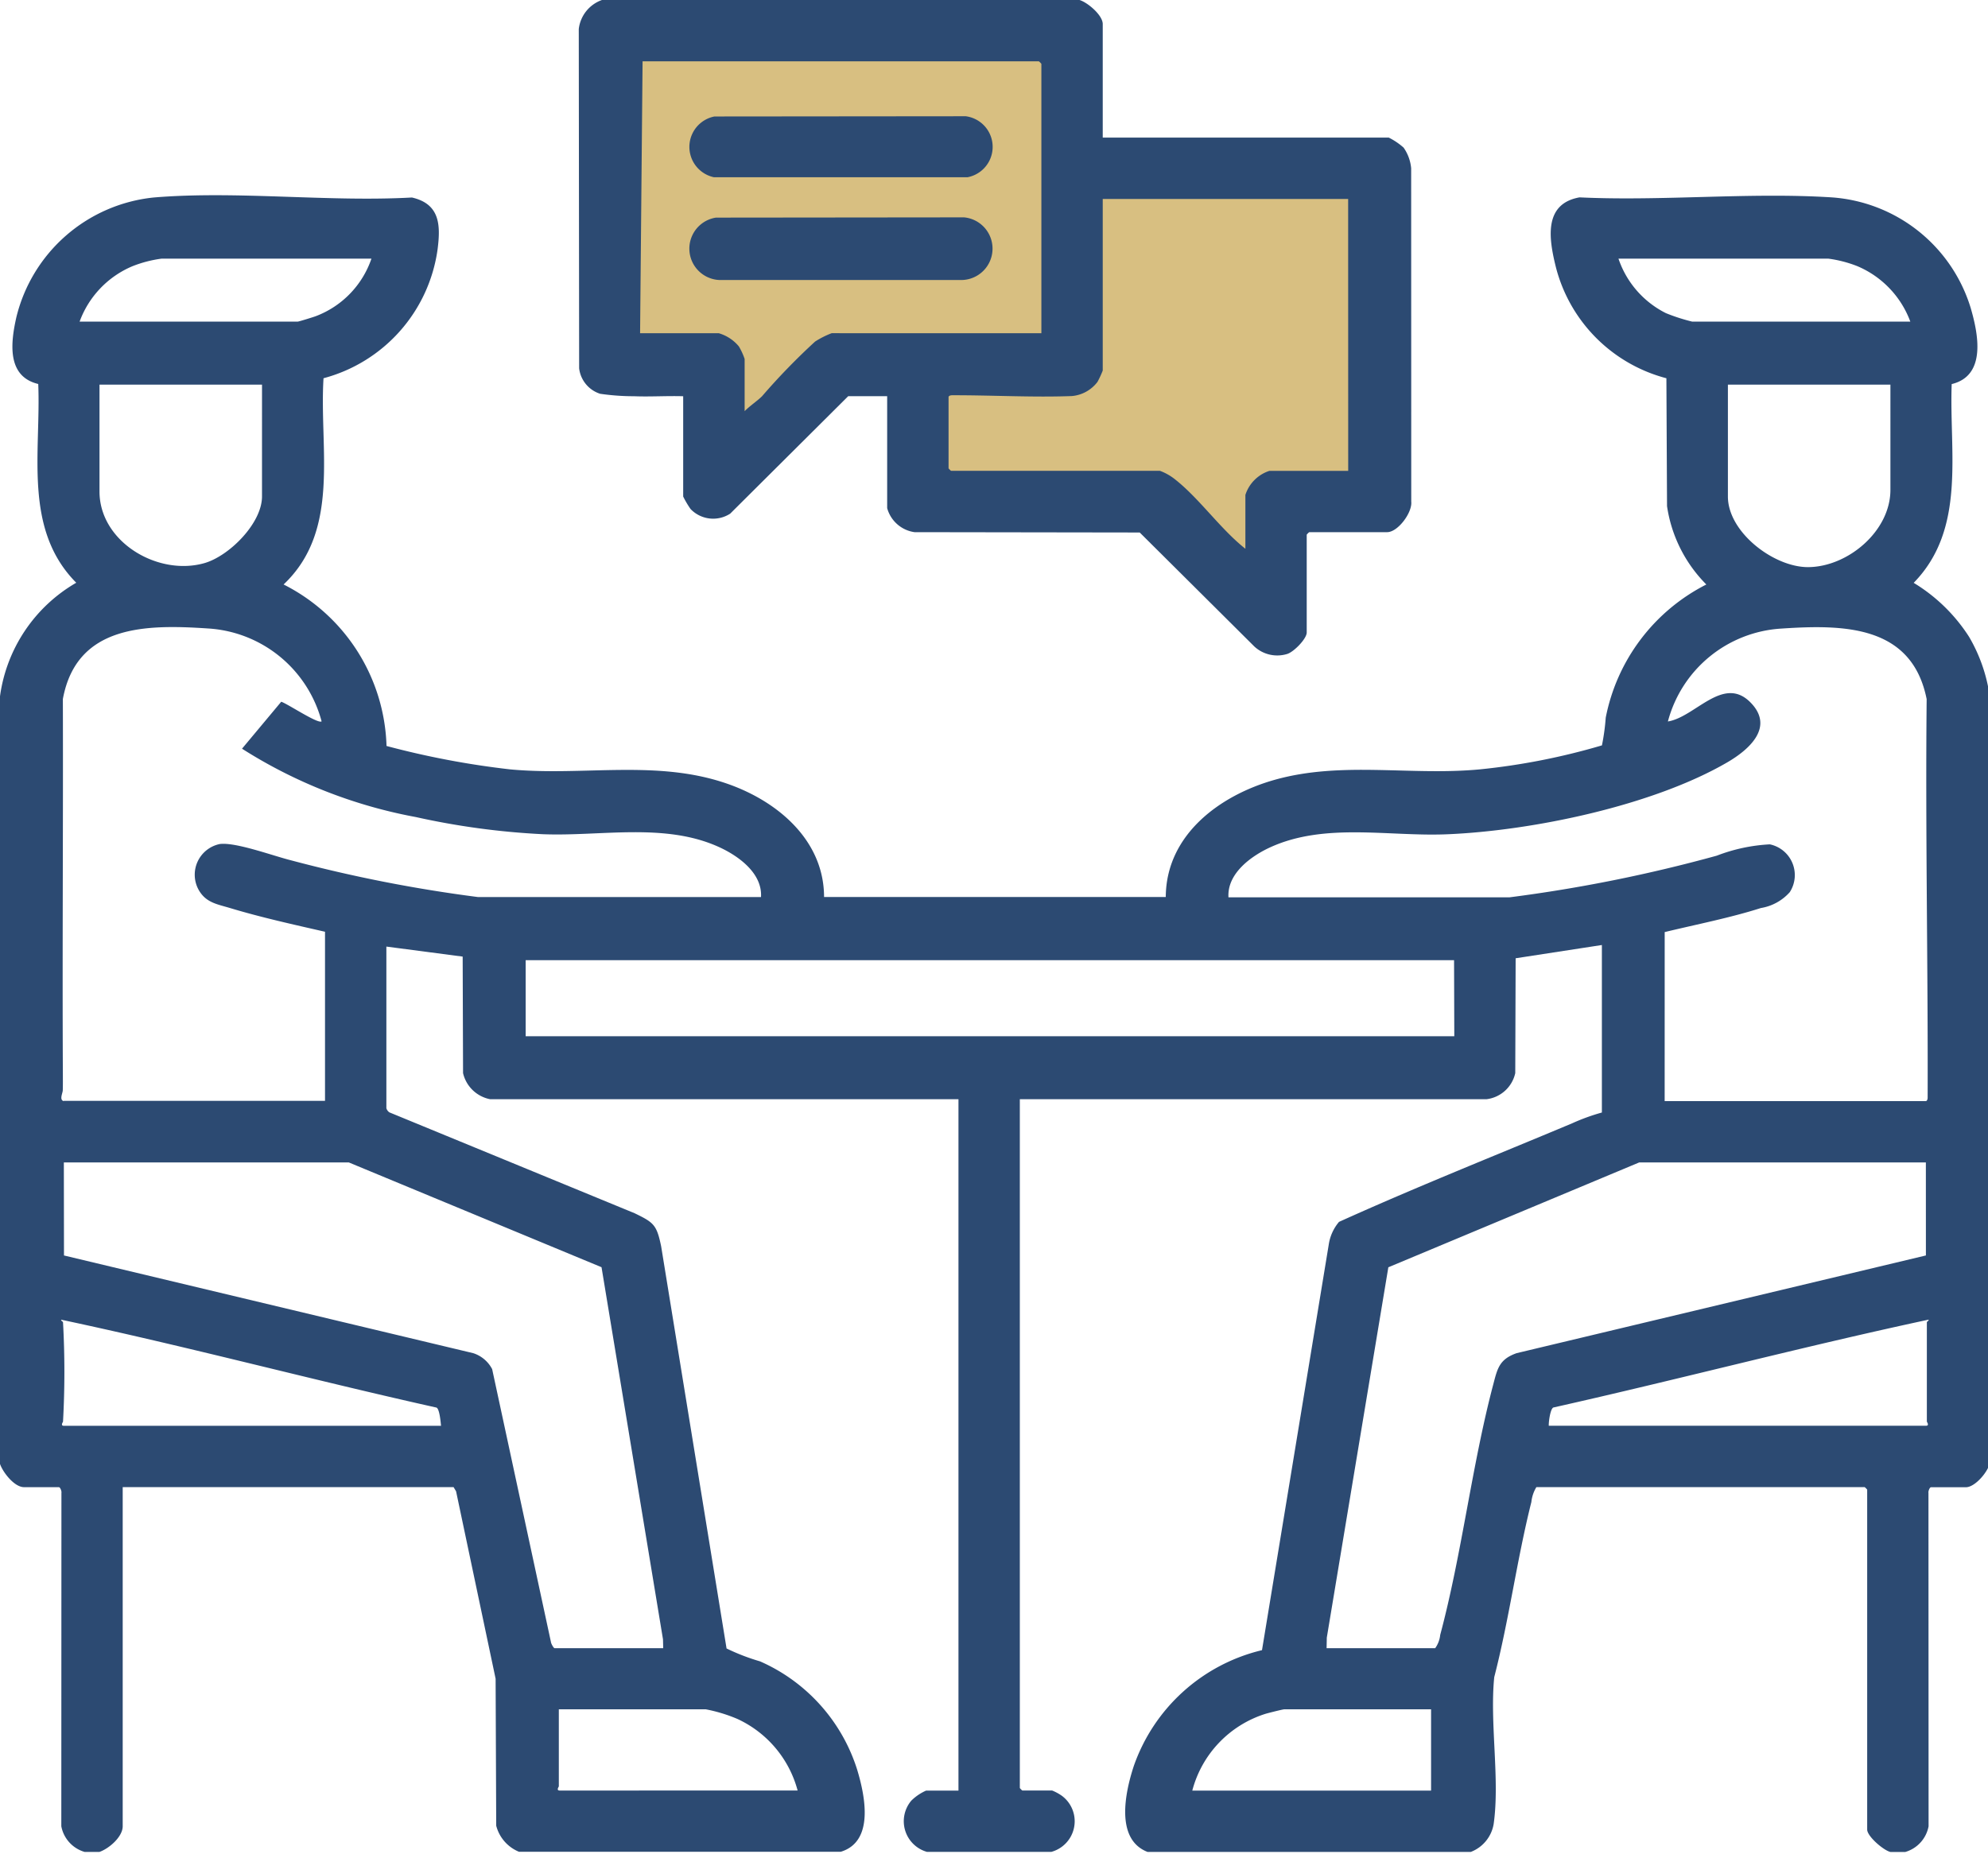
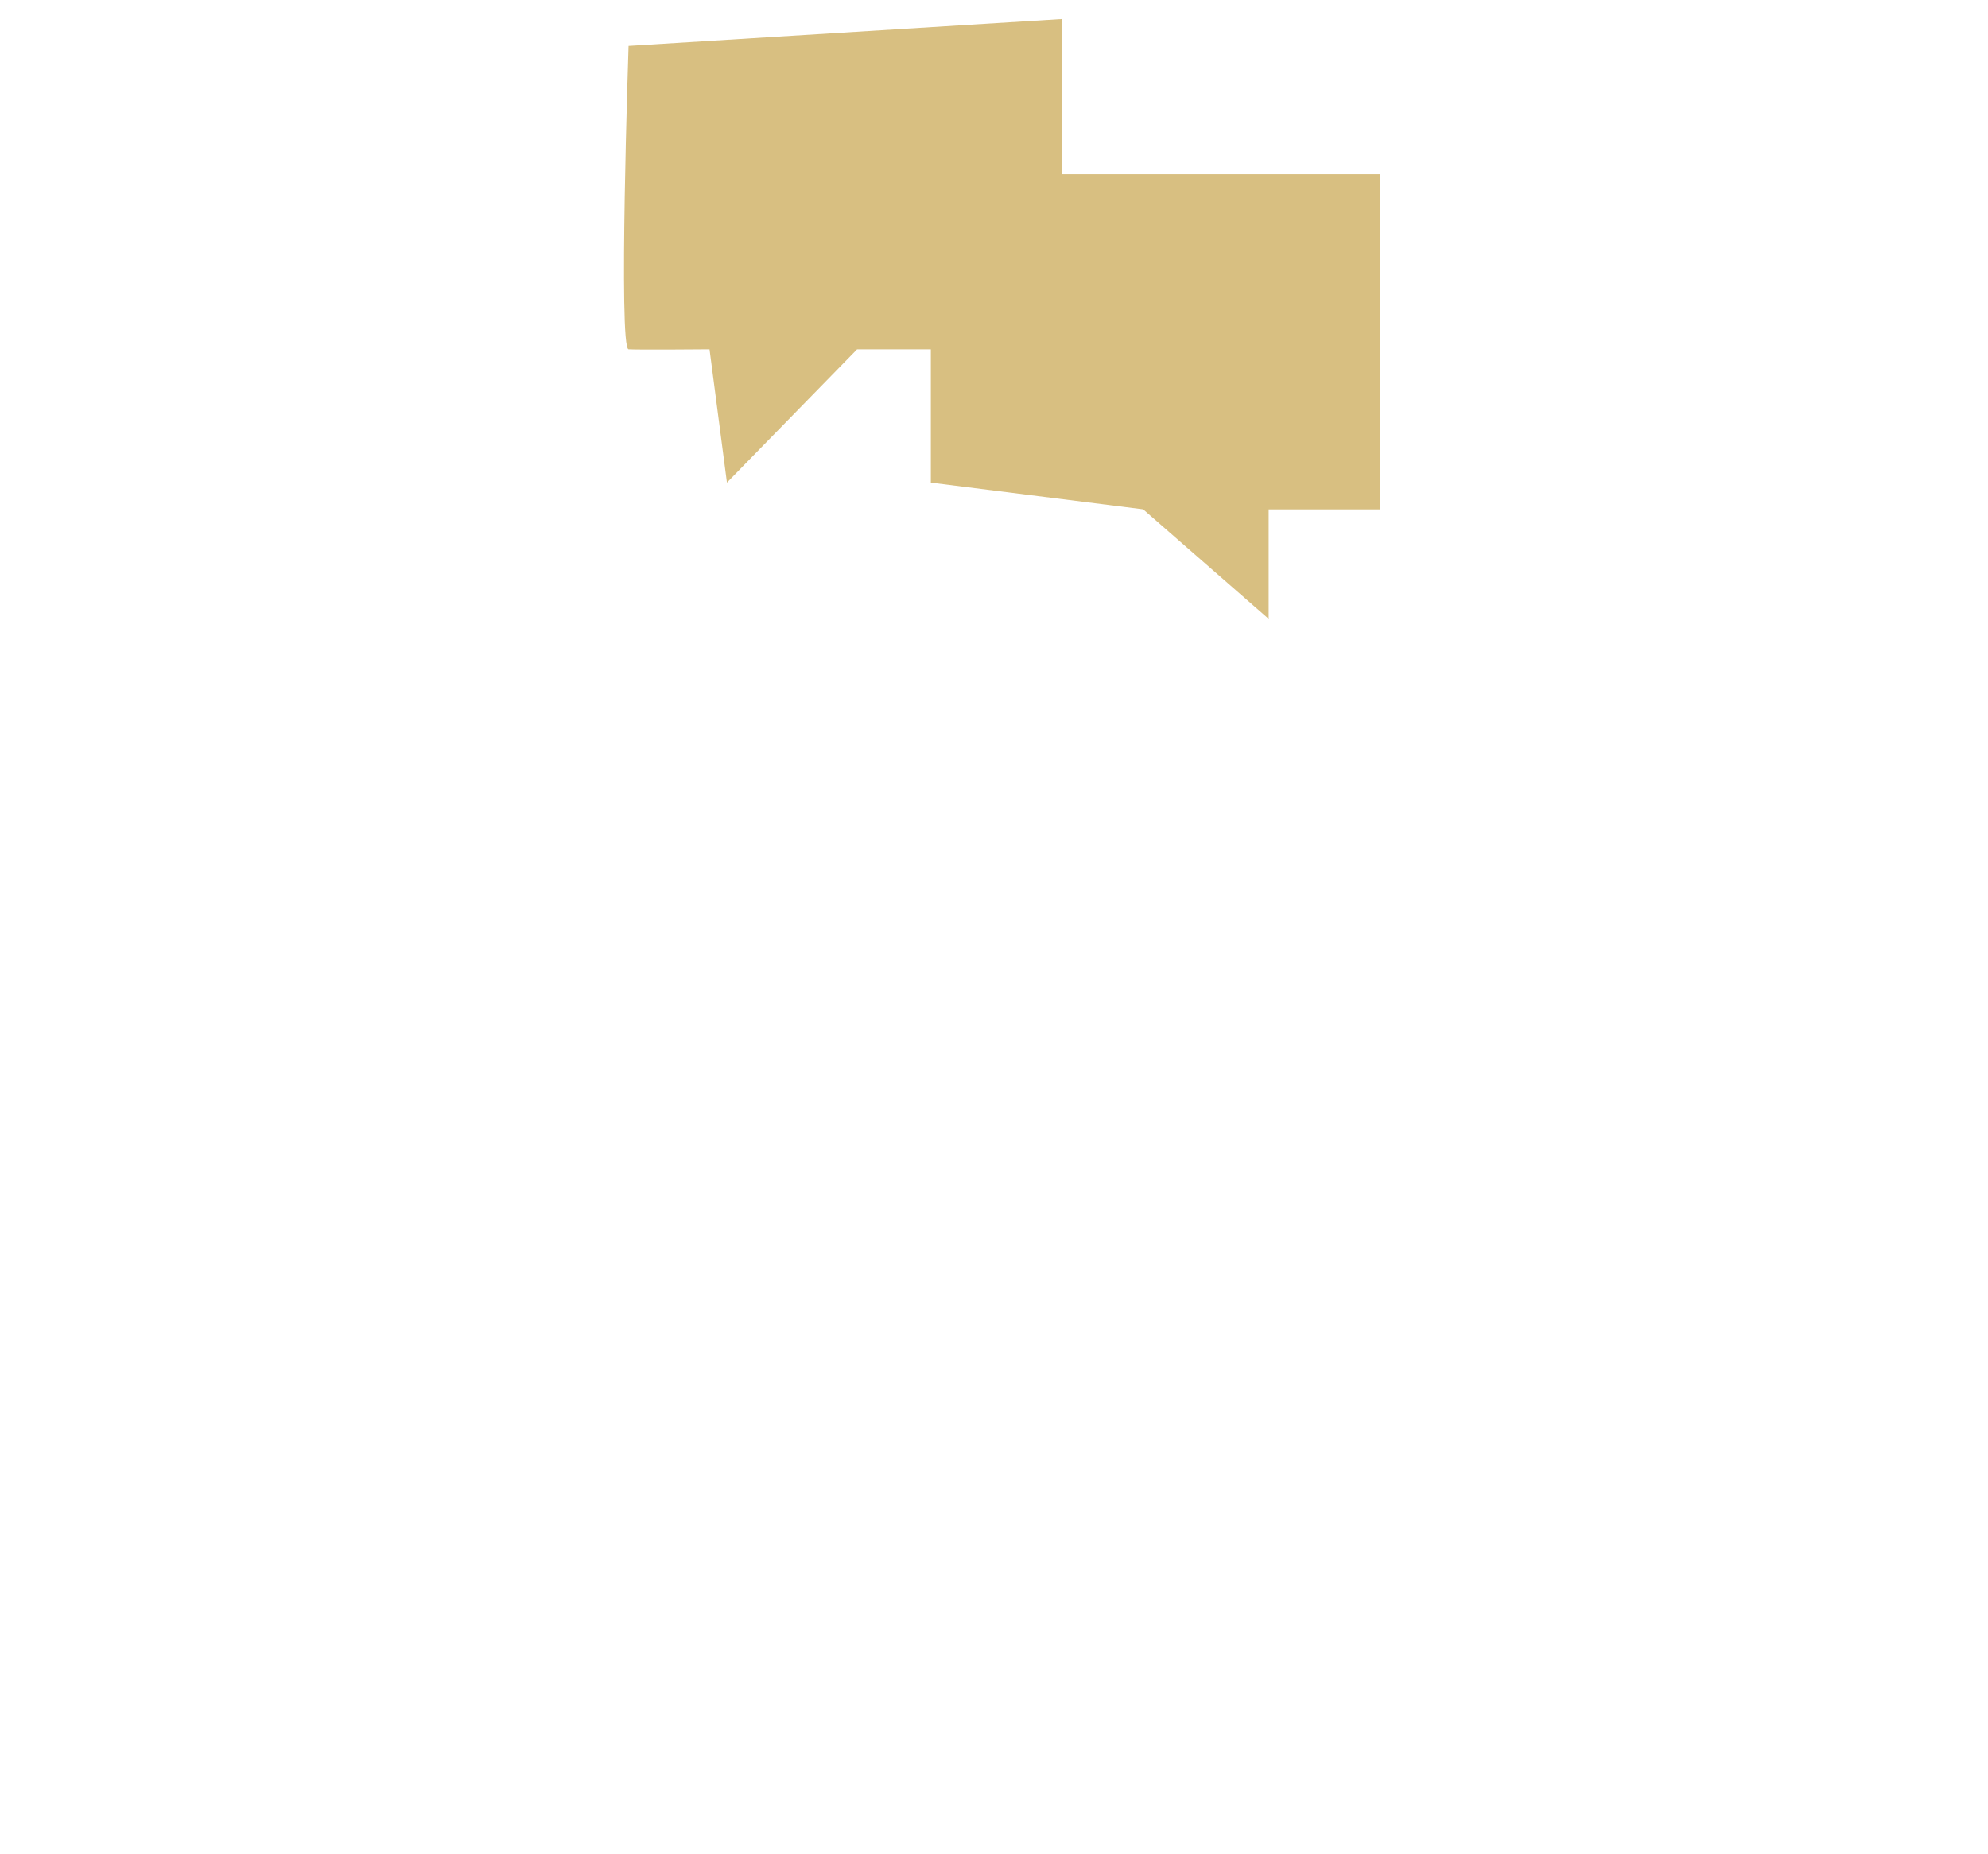
<svg xmlns="http://www.w3.org/2000/svg" width="119" height="111" viewBox="0 0 119 111">
  <defs>
    <clipPath id="clip-path">
-       <rect id="Rectangle_403" data-name="Rectangle 403" width="119" height="111" fill="#2c4a72" />
-     </clipPath>
+       </clipPath>
  </defs>
  <g id="Group_477" data-name="Group 477" transform="translate(-1341 -3982)">
    <path id="Path_955" data-name="Path 955" d="M-13335.374,3279.747s-.615,18.131,0,18.167,4.846,0,4.846,0l1.042,7.981,7.791-7.981h4.415v7.981l12.709,1.6,7.513,6.558V3307.5h6.657v-20.073h-19.04v-9.288Z" transform="translate(14714 705)" fill="#d8bf81" />
    <g id="Group_467" data-name="Group 467" transform="translate(1341 3982)">
      <g id="Group_466" data-name="Group 466" clip-path="url(#clip-path)">
-         <path id="Path_945" data-name="Path 945" d="M0,147.749a9.3,9.3,0,0,1,4.564-6.8c-3.188-3.215-2.105-7.809-2.275-11.9-1.9-.453-1.65-2.489-1.31-3.995a9.455,9.455,0,0,1,8.215-7.17c4.958-.417,10.45.279,15.464,0,1.683.388,1.721,1.654,1.535,3.106a9.309,9.309,0,0,1-6.827,7.715c-.265,4.212,1.042,9.109-2.391,12.348a11.2,11.2,0,0,1,6.162,9.669,51.017,51.017,0,0,0,7.386,1.4c4.426.42,8.844-.625,13.1.892,2.962,1.055,5.7,3.372,5.705,6.752H69.782c.019-3.73,3.236-6.094,6.529-7.02,4.016-1.129,8.141-.229,12.28-.624a39.841,39.841,0,0,0,7.3-1.436,13.312,13.312,0,0,0,.227-1.659,11.38,11.38,0,0,1,6.022-7.973,8.363,8.363,0,0,1-2.353-4.693l-.038-7.655a9.251,9.251,0,0,1-6.612-6.639c-.409-1.645-.784-3.8,1.411-4.191,4.947.236,10.18-.312,15.093,0a9.381,9.381,0,0,1,8.31,6.579c.466,1.569.977,4.094-1.124,4.6-.155,4.1.883,8.663-2.275,11.9a10.229,10.229,0,0,1,3.316,3.234,9.677,9.677,0,0,1,1.249,3.665v45.76c-.089.544-.887,1.489-1.439,1.489H115.59c-.082,0-.176.241-.154.342l.007,19.959a1.98,1.98,0,0,1-1.392,1.536h-.893c-.421-.1-1.39-.94-1.39-1.34V195.246a1,1,0,0,0-.149-.149H91.966a2.155,2.155,0,0,0-.3.892c-.863,3.433-1.335,7.046-2.222,10.484-.277,2.74.346,6.135-.036,8.8a2.176,2.176,0,0,1-1.364,1.664H68.689c-1.949-.756-1.336-3.578-.822-5.14a10.78,10.78,0,0,1,7.675-6.939l3.994-24.273a2.72,2.72,0,0,1,.616-1.369c4.59-2.077,9.3-3.949,13.951-5.9a12.239,12.239,0,0,1,1.784-.648V162.639l-5.162.794-.023,6.875a2.007,2.007,0,0,1-1.713,1.562H61.046v41.243a1,1,0,0,0,.149.149h1.787a2.861,2.861,0,0,1,.579.314,1.9,1.9,0,0,1-.629,3.359H55.487a1.908,1.908,0,0,1-.935-3.069,2.943,2.943,0,0,1,.885-.6h1.936V171.87H29.332a2.068,2.068,0,0,1-1.614-1.562l-.023-6.975-4.567-.6v9.678a.465.465,0,0,0,.177.246l14.68,6.04c1.157.561,1.323.693,1.591,1.982l3.915,24.077a12.64,12.64,0,0,0,2.006.773,10.537,10.537,0,0,1,5.815,6.493c.47,1.562,1.038,4.293-.987,4.908H31.069a2.309,2.309,0,0,1-1.366-1.562l-.036-8.8L27.3,195.346l-.149-.248H7.345v20.3c0,.64-.82,1.341-1.39,1.539H5.062A1.98,1.98,0,0,1,3.67,215.4l.007-19.959c.022-.1-.072-.342-.154-.342H1.439c-.577,0-1.262-.879-1.439-1.39Zm22.235-26.205H9.678a7.366,7.366,0,0,0-1.735.448,5.733,5.733,0,0,0-3.178,3.323H17.818c.068,0,.924-.267,1.069-.32a5.622,5.622,0,0,0,3.348-3.452m92.115,3.772a5.777,5.777,0,0,0-3.178-3.323,7.366,7.366,0,0,0-1.735-.448H96.88a5.678,5.678,0,0,0,2.841,3.264,11.164,11.164,0,0,0,1.576.508Zm-98.666,3.772H5.956v6.4c0,3.012,3.487,5.08,6.274,4.289,1.486-.421,3.453-2.385,3.453-3.991Zm97.475,0h-9.728v6.7c0,2.144,2.761,4.244,4.814,4.227,2.375-.019,4.914-2.158,4.914-4.624ZM3.822,171.969H19.455V161.845c-1.895-.433-3.818-.857-5.679-1.418-.8-.241-1.489-.324-1.92-1.157a1.875,1.875,0,0,1,1.3-2.677c.957-.125,3.208.714,4.268.976a86.143,86.143,0,0,0,11.2,2.2l16.929,0c.088-1.405-1.3-2.428-2.447-2.964-3.259-1.523-7.124-.662-10.611-.8a45.16,45.16,0,0,1-7.608-1.028,29.307,29.307,0,0,1-10.4-4.092l2.347-2.811c.361.11,2.2,1.343,2.417,1.175a7.5,7.5,0,0,0-6.8-5.562c-3.695-.247-7.864-.234-8.688,4.224.023,7.47-.037,14.988,0,22.427,0,.331.005.666-.005,1-.005.172-.218.567.05.646m95.837,0h15.634c.072,0,.108-.12.108-.2.026-7.952-.14-15.913-.059-23.867-.884-4.439-4.967-4.472-8.689-4.224a7.49,7.49,0,0,0-6.8,5.562c1.627-.258,3.3-2.779,4.928-1.155,1.488,1.488-.081,2.846-1.352,3.59-4.452,2.6-11.685,4.112-16.823,4.32-3.474.141-7.282-.711-10.543.773-1.163.53-2.6,1.575-2.514,3l16.83,0a89.357,89.357,0,0,0,12.4-2.493,10.292,10.292,0,0,1,3.176-.678,1.881,1.881,0,0,1,1.193,2.863,2.953,2.953,0,0,1-1.73.95c-1.847.589-3.869.983-5.757,1.44Zm-12.606-8.437H31.466V168.1H87.053Zm-66.158,12.11H3.822l.008,5.57,24.5,5.85a1.954,1.954,0,0,1,1.13.955l3.518,16.335c.009.1.161.374.221.374h6.5l-.013-.533-3.679-22.278Zm94.4,0H98.12l-15.015,6.277-3.684,22.173-.012.633h6.5a1.641,1.641,0,0,0,.3-.793c1.3-4.862,1.888-10.12,3.174-14.991.251-.951.354-1.511,1.4-1.88l24.5-5.85ZM3.772,185.221a54.024,54.024,0,0,1,0,5.956c0,.016-.171.248.05.248H26.4c-.024-.234-.088-1.009-.272-1.091-7.5-1.672-14.949-3.666-22.459-5.26-.05.036.1.12.1.148m88.939,6.2h22.582c.221,0,.05-.232.05-.248v-5.956c0-.021.148-.112.1-.148-7.506,1.61-14.959,3.576-22.459,5.26-.183.083-.286.876-.272,1.092M47.745,213.262a6.583,6.583,0,0,0-3.605-4.286,9.237,9.237,0,0,0-1.9-.578H33.451v4.616c0,.016-.171.248.05.248ZM85.663,208.4H76.878c-.095,0-.956.219-1.122.268a6.564,6.564,0,0,0-4.387,4.6H85.663Z" transform="translate(0 -106.059)" fill="#2c4a72" />
-         <path id="Path_946" data-name="Path 946" d="M378.974,0c.491.149,1.39.911,1.39,1.439v6.8h17.123a4.057,4.057,0,0,1,.887.6,2.558,2.558,0,0,1,.452,1.236l.005,19.955c.074.657-.8,1.832-1.443,1.832h-4.665a1,1,0,0,0-.149.149v5.856c0,.389-.8,1.193-1.188,1.293a2.02,2.02,0,0,1-1.941-.447l-6.867-6.831-13.48-.02a1.985,1.985,0,0,1-1.638-1.44v-6.7h-2.333l-7.064,7.032a1.873,1.873,0,0,1-2.371-.277,5.6,5.6,0,0,1-.442-.749V23.724c-.974-.03-1.958.038-2.932,0a14.215,14.215,0,0,1-2.038-.147,1.826,1.826,0,0,1-1.258-1.522L349,1.737A2.1,2.1,0,0,1,350.387,0Zm-2.283,19.952V3.822a1,1,0,0,0-.149-.149H352.819l-.149,16.279h4.715a2.454,2.454,0,0,1,1.2.79,3.964,3.964,0,0,1,.343.749v3.127c.3-.309.75-.606,1.042-.894a39.192,39.192,0,0,1,3.177-3.275,5.4,5.4,0,0,1,.992-.5Zm18.363-8.04H380.364V22.185a5.545,5.545,0,0,1-.314.679,2.16,2.16,0,0,1-1.533.849c-2.392.088-4.793-.055-7.182-.048-.083,0-.2.036-.2.108v4.268a1,1,0,0,0,.149.149h12.507a3.276,3.276,0,0,1,.944.545c1.438,1.144,2.695,2.96,4.168,4.121V29.63a2.233,2.233,0,0,1,1.439-1.439h4.715Z" transform="translate(-314.355)" fill="#2c4a72" />
        <path id="Path_947" data-name="Path 947" d="M417.312,131.126l14.852-.015a1.88,1.88,0,0,1-.1,3.75h-14.57a1.88,1.88,0,0,1-.183-3.735" transform="translate(-374.454 -118.097)" fill="#2c4a72" />
-         <path id="Path_948" data-name="Path 948" d="M417.234,70.128l15.051-.014a1.85,1.85,0,0,1,.1,3.653H417.217a1.857,1.857,0,0,1,.017-3.638" transform="translate(-374.476 -63.154)" fill="#2c4a72" />
      </g>
    </g>
  </g>
</svg>